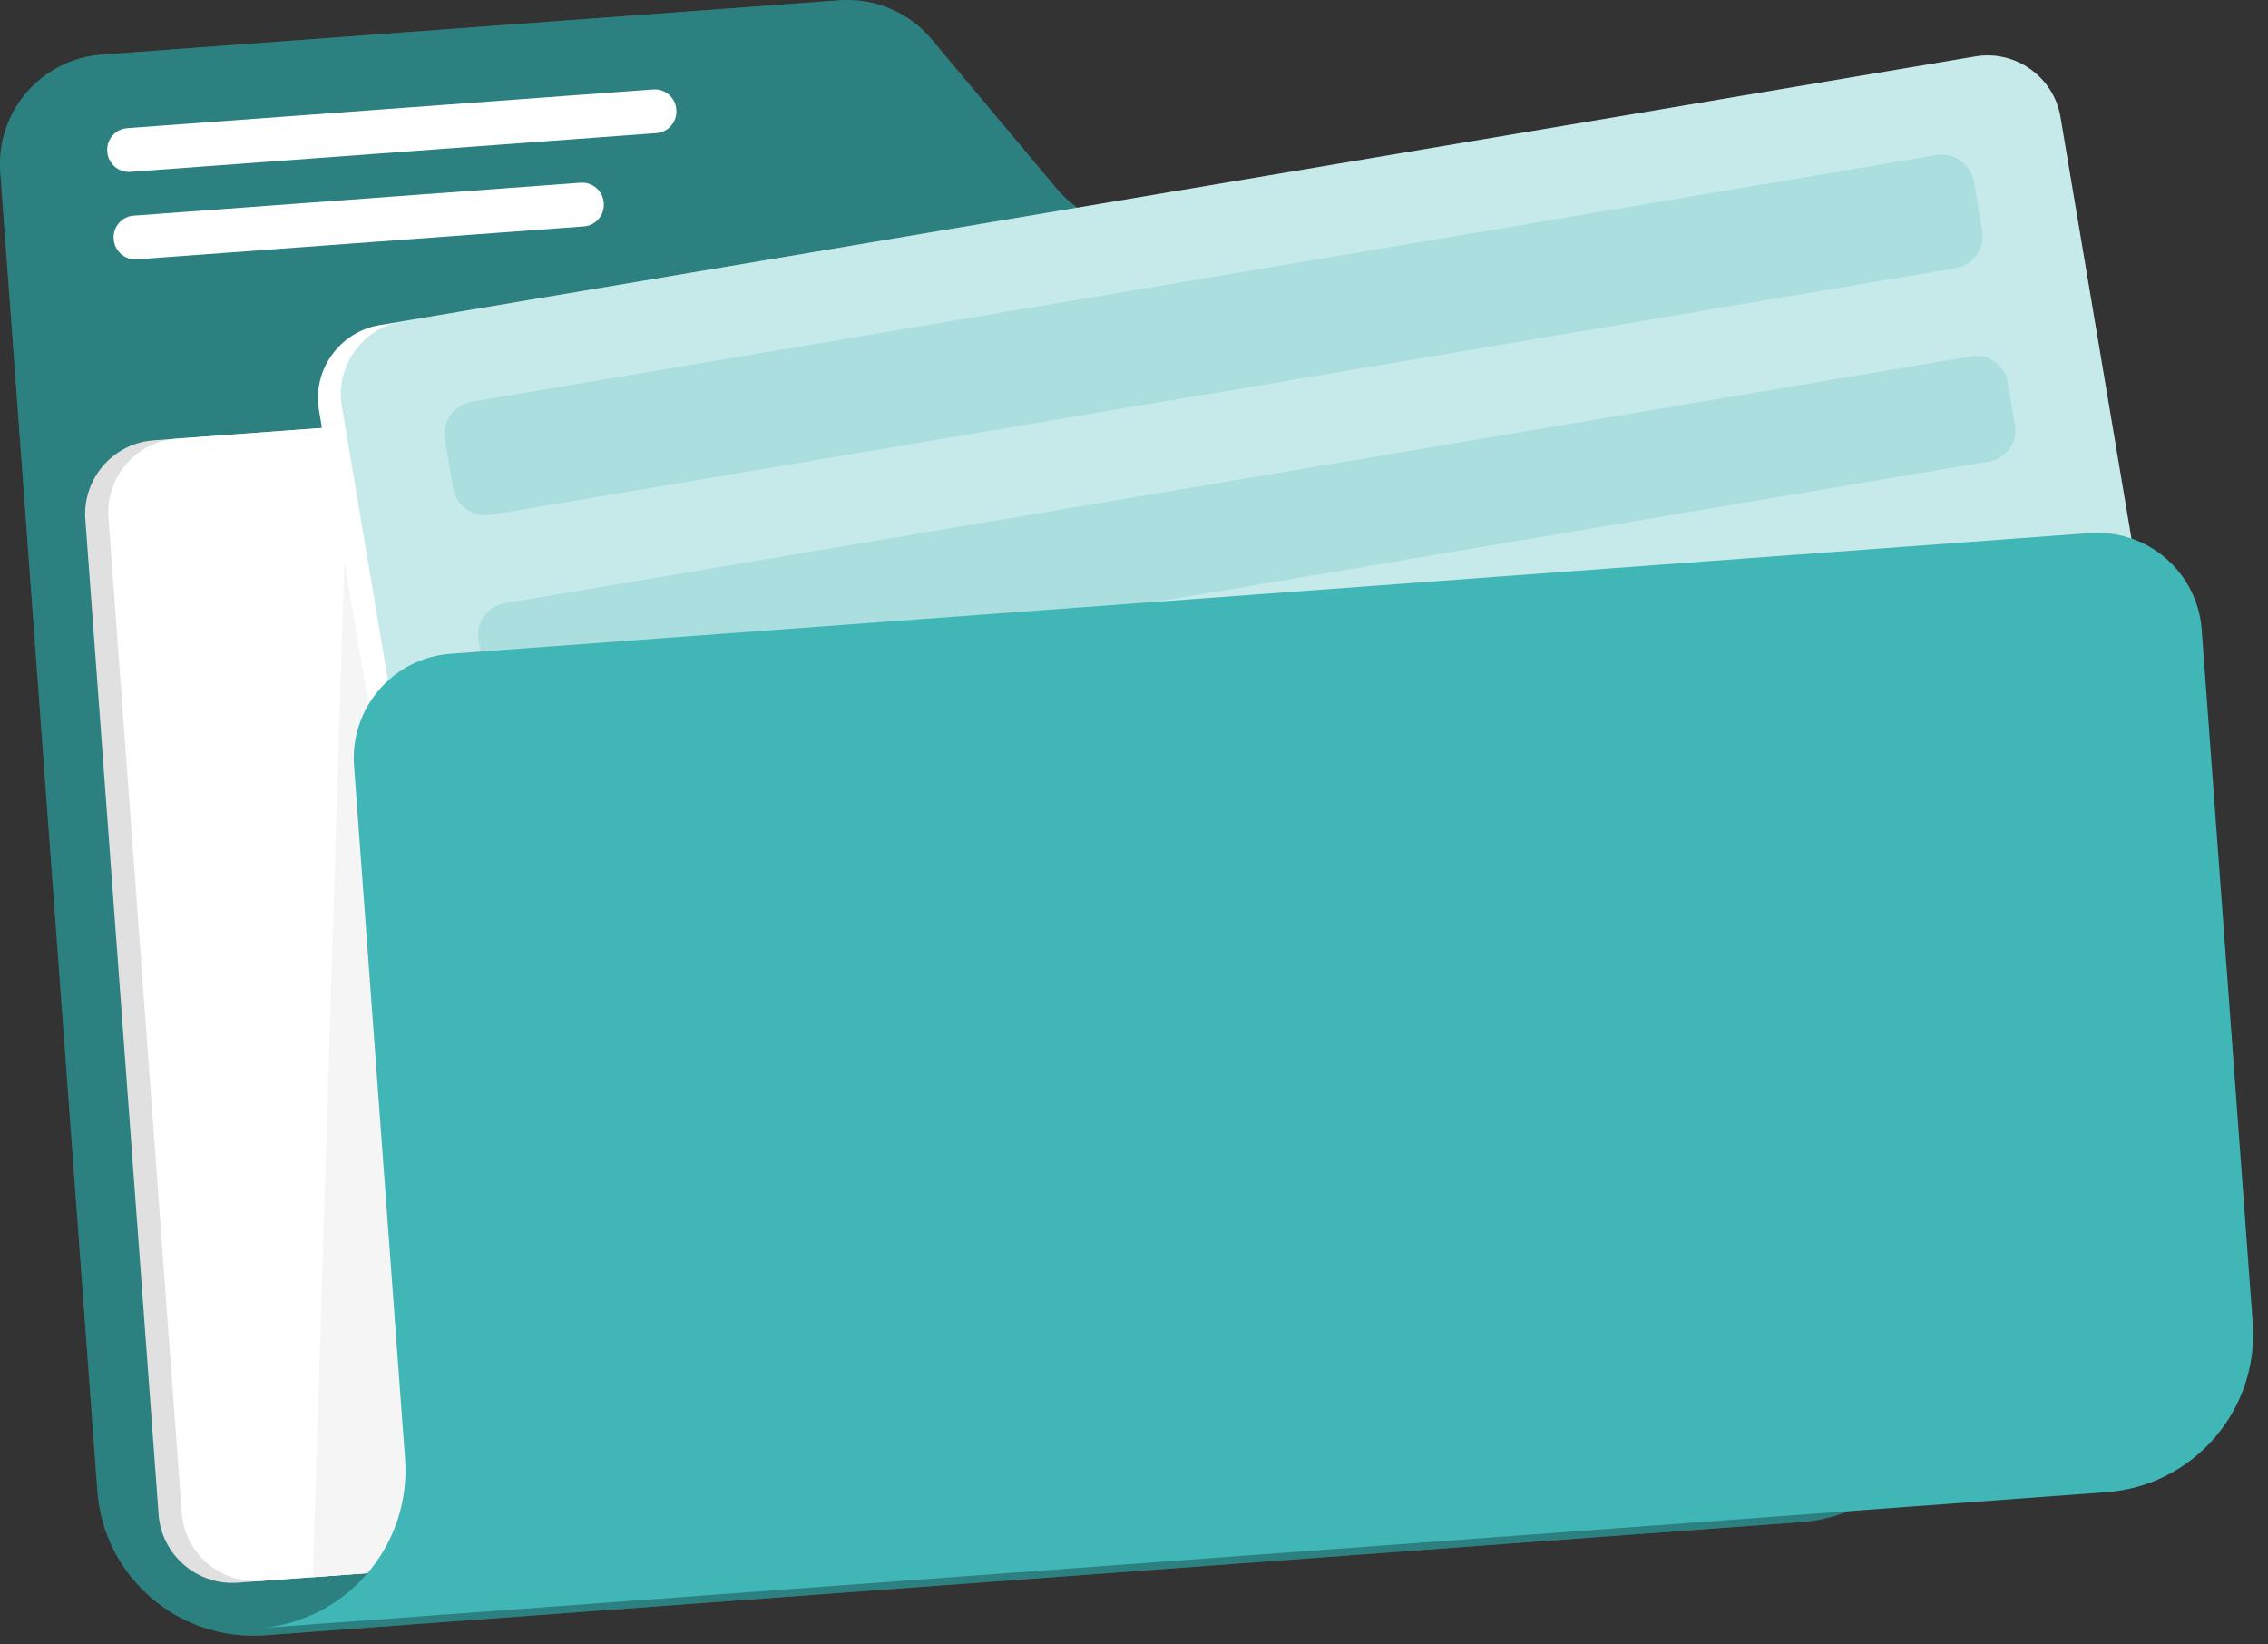
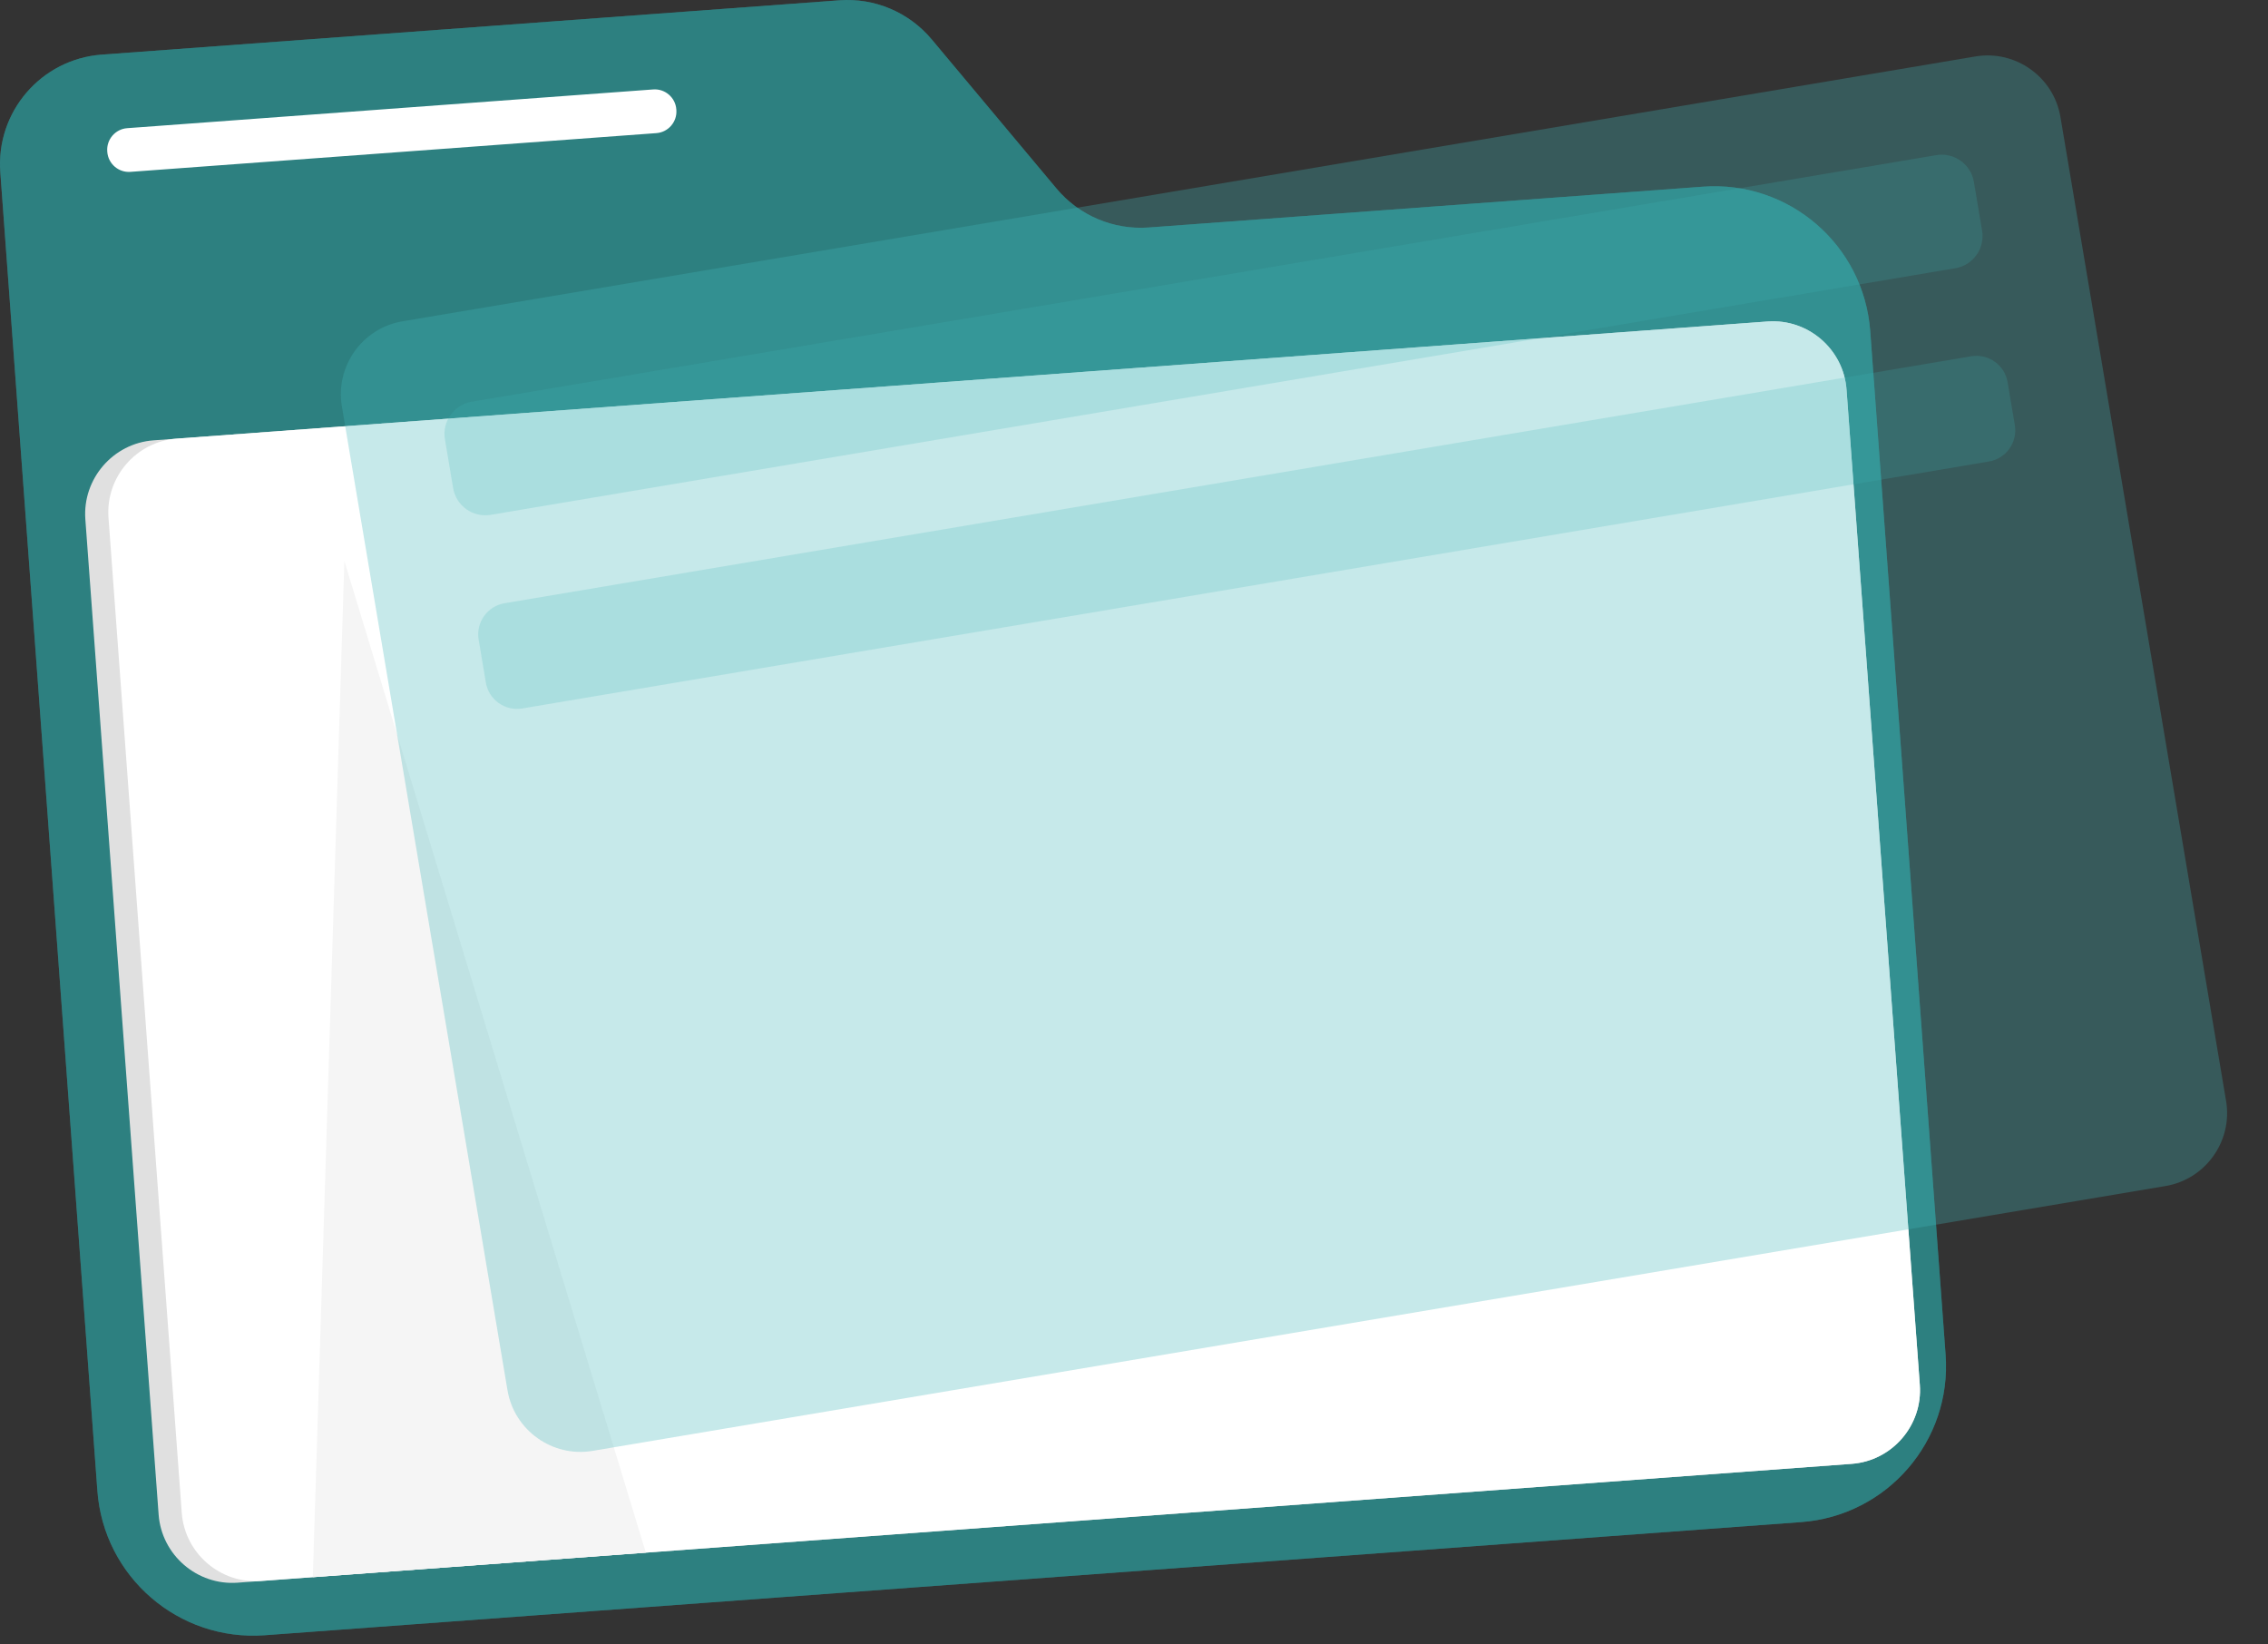
<svg xmlns="http://www.w3.org/2000/svg" width="149" height="108" viewBox="0 0 149 108" fill="none">
  <rect x="0" y="0" width="149" height="108" fill="#333333" stroke="none" />
  <path d="M61.207 2.584L69.404 12.379C70.894 14.159 73.151 15.114 75.467 14.944L111.873 12.263C117.529 11.846 122.452 16.094 122.868 21.75L127.82 88.992C128.236 94.648 123.989 99.57 118.333 99.987L17.393 107.42C11.737 107.836 6.814 103.589 6.398 97.933L0.02 11.313C-0.273 7.339 2.711 3.881 6.685 3.588L55.144 0.02C57.46 -0.151 59.716 0.804 61.207 2.584Z" fill="#40B6B7" />
  <g opacity="0.3">
    <path d="M61.207 2.584L69.404 12.379C70.894 14.159 73.151 15.114 75.467 14.944L111.873 12.263C117.529 11.846 122.452 16.094 122.868 21.75L127.82 88.992C128.236 94.648 123.989 99.57 118.333 99.987L17.393 107.42C11.737 107.836 6.814 103.589 6.398 97.933L0.02 11.313C-0.273 7.339 2.711 3.881 6.685 3.588L55.144 0.02C57.46 -0.151 59.716 0.804 61.207 2.584Z" fill="black" />
  </g>
  <path d="M43.125 8.745L8.567 11.29C7.789 11.347 7.106 10.757 7.049 9.979L7.046 9.938C6.989 9.16 7.578 8.477 8.356 8.42L42.914 5.875C43.692 5.818 44.376 6.407 44.432 7.185L44.435 7.226C44.492 8.004 43.903 8.687 43.125 8.745Z" fill="white" />
-   <path d="M38.356 14.874L8.991 17.036C8.213 17.093 7.53 16.504 7.472 15.726L7.47 15.685C7.413 14.907 8.002 14.223 8.78 14.166L38.145 12.004C38.923 11.947 39.607 12.536 39.664 13.314L39.667 13.355C39.724 14.134 39.134 14.817 38.356 14.874Z" fill="white" />
  <path d="M121.647 96.161L15.61 103.968C12.952 104.164 10.616 102.149 10.421 99.49L5.607 34.116C5.411 31.457 7.426 29.122 10.085 28.926L116.122 21.119C118.781 20.923 121.116 22.938 121.312 25.597L126.125 90.971C126.321 93.629 124.306 95.965 121.647 96.161Z" fill="#E0E0E0" />
  <path d="M121.648 96.16L17.131 103.856C14.472 104.052 12.137 102.037 11.941 99.378L7.127 34.004C6.932 31.345 8.947 29.01 11.606 28.814L116.123 21.119C118.781 20.923 121.117 22.938 121.312 25.597L126.126 90.971C126.322 93.629 124.307 95.965 121.648 96.16Z" fill="white" />
  <path d="M20.551 103.608L42.431 101.996L22.623 36.848L20.551 103.608Z" fill="#F5F5F5" />
-   <path d="M142.272 77.91L37.424 95.561C34.794 96.004 32.282 94.215 31.839 91.586L20.956 26.945C20.513 24.315 22.302 21.803 24.931 21.36L129.779 3.708C132.409 3.265 134.921 5.054 135.364 7.683L146.247 72.325C146.689 74.954 144.901 77.467 142.272 77.91Z" fill="white" />
  <path opacity="0.3" d="M142.272 77.91L38.927 95.309C36.297 95.751 33.785 93.962 33.342 91.333L22.459 26.692C22.016 24.063 23.805 21.55 26.434 21.107L129.78 3.708C132.409 3.265 134.922 5.054 135.364 7.683L146.247 72.325C146.69 74.955 144.901 77.467 142.272 77.91Z" fill="#40B6B7" />
  <path opacity="0.2" d="M128.465 17.62L32.233 33.821C31.073 34.016 29.965 33.227 29.77 32.068L29.229 28.854C29.034 27.694 29.822 26.586 30.982 26.391L127.214 10.19C128.374 9.995 129.482 10.783 129.677 11.943L130.218 15.156C130.414 16.316 129.624 17.424 128.465 17.62Z" fill="#40B6B7" />
  <path opacity="0.2" d="M129.507 23.404L33.141 39.628C32.018 39.817 31.255 40.889 31.444 42.012L31.92 44.843C32.109 45.966 33.182 46.729 34.305 46.54L130.671 30.316C131.794 30.128 132.557 29.055 132.368 27.932L131.892 25.1C131.703 23.978 130.63 23.215 129.507 23.404Z" fill="#40B6B7" />
-   <path d="M138.387 98.022L27.375 106.196V106.198L17 106.962C22.73 106.541 27.033 101.553 26.611 95.823L23.259 50.305C22.981 46.52 25.823 43.226 29.607 42.948L137.288 35.019C141.072 34.74 144.366 37.582 144.645 41.367L147.996 86.886C148.418 92.614 144.116 97.601 138.387 98.022Z" fill="#40B6B7" />
</svg>